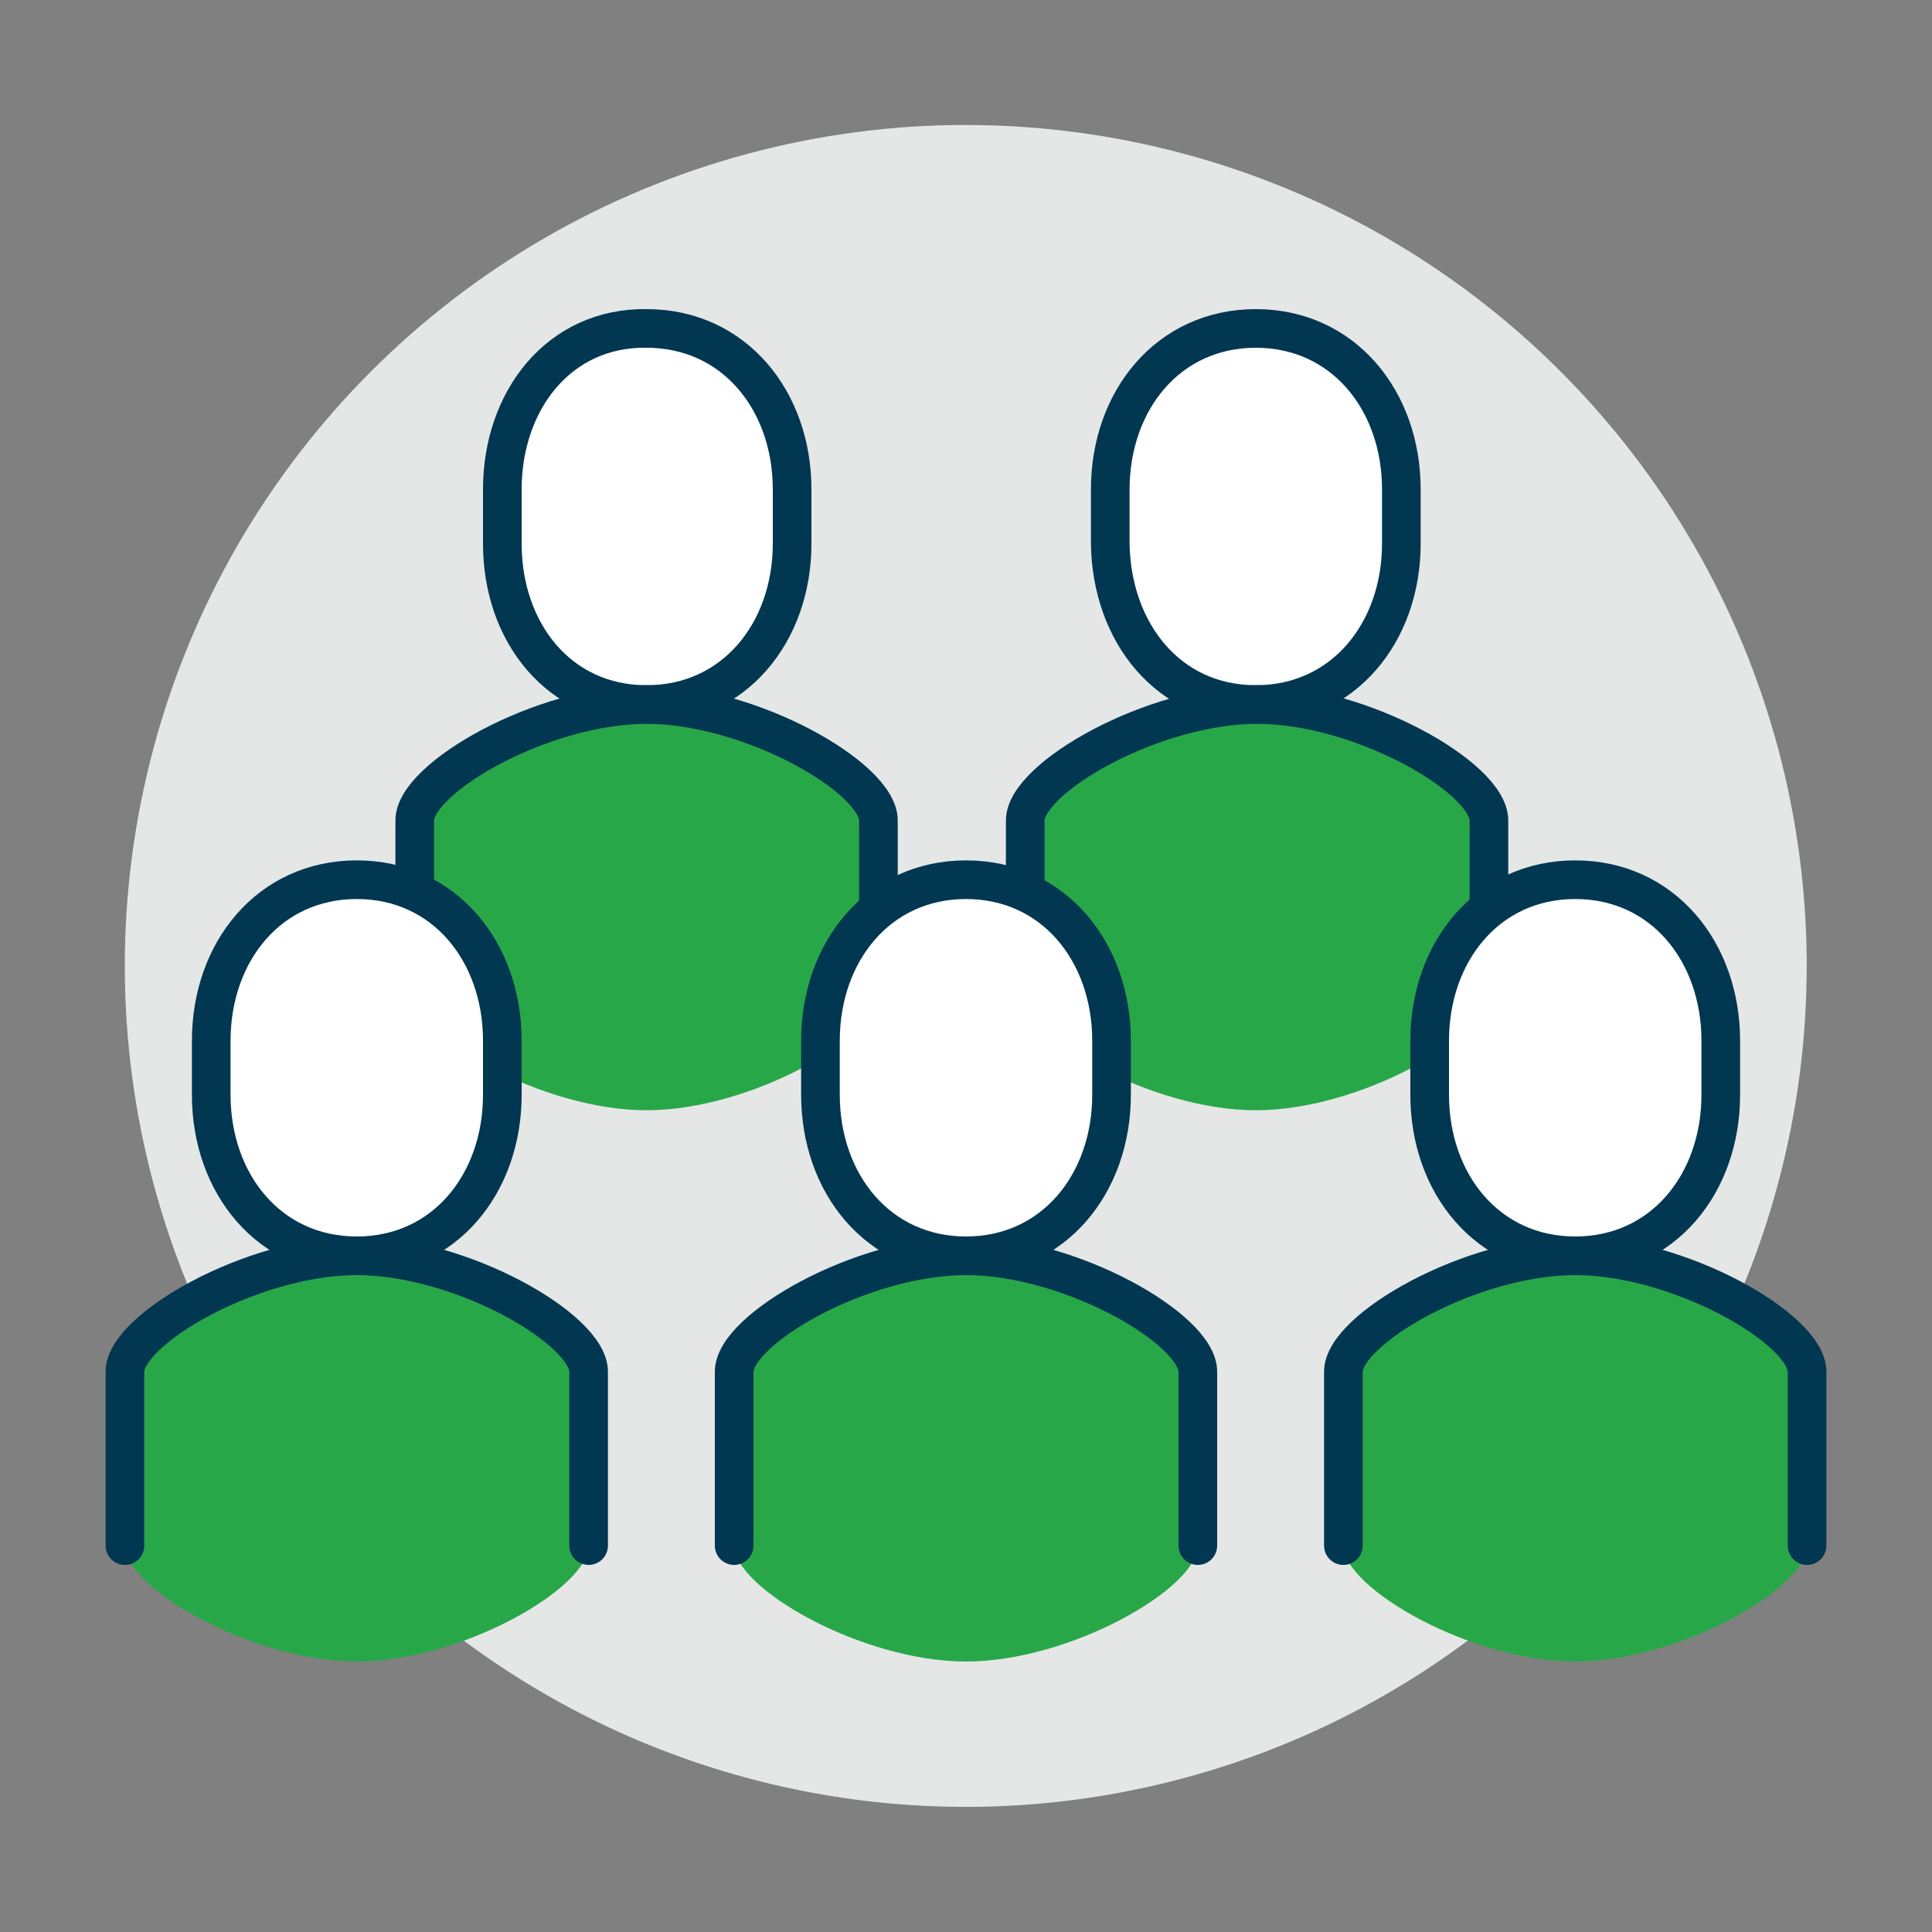
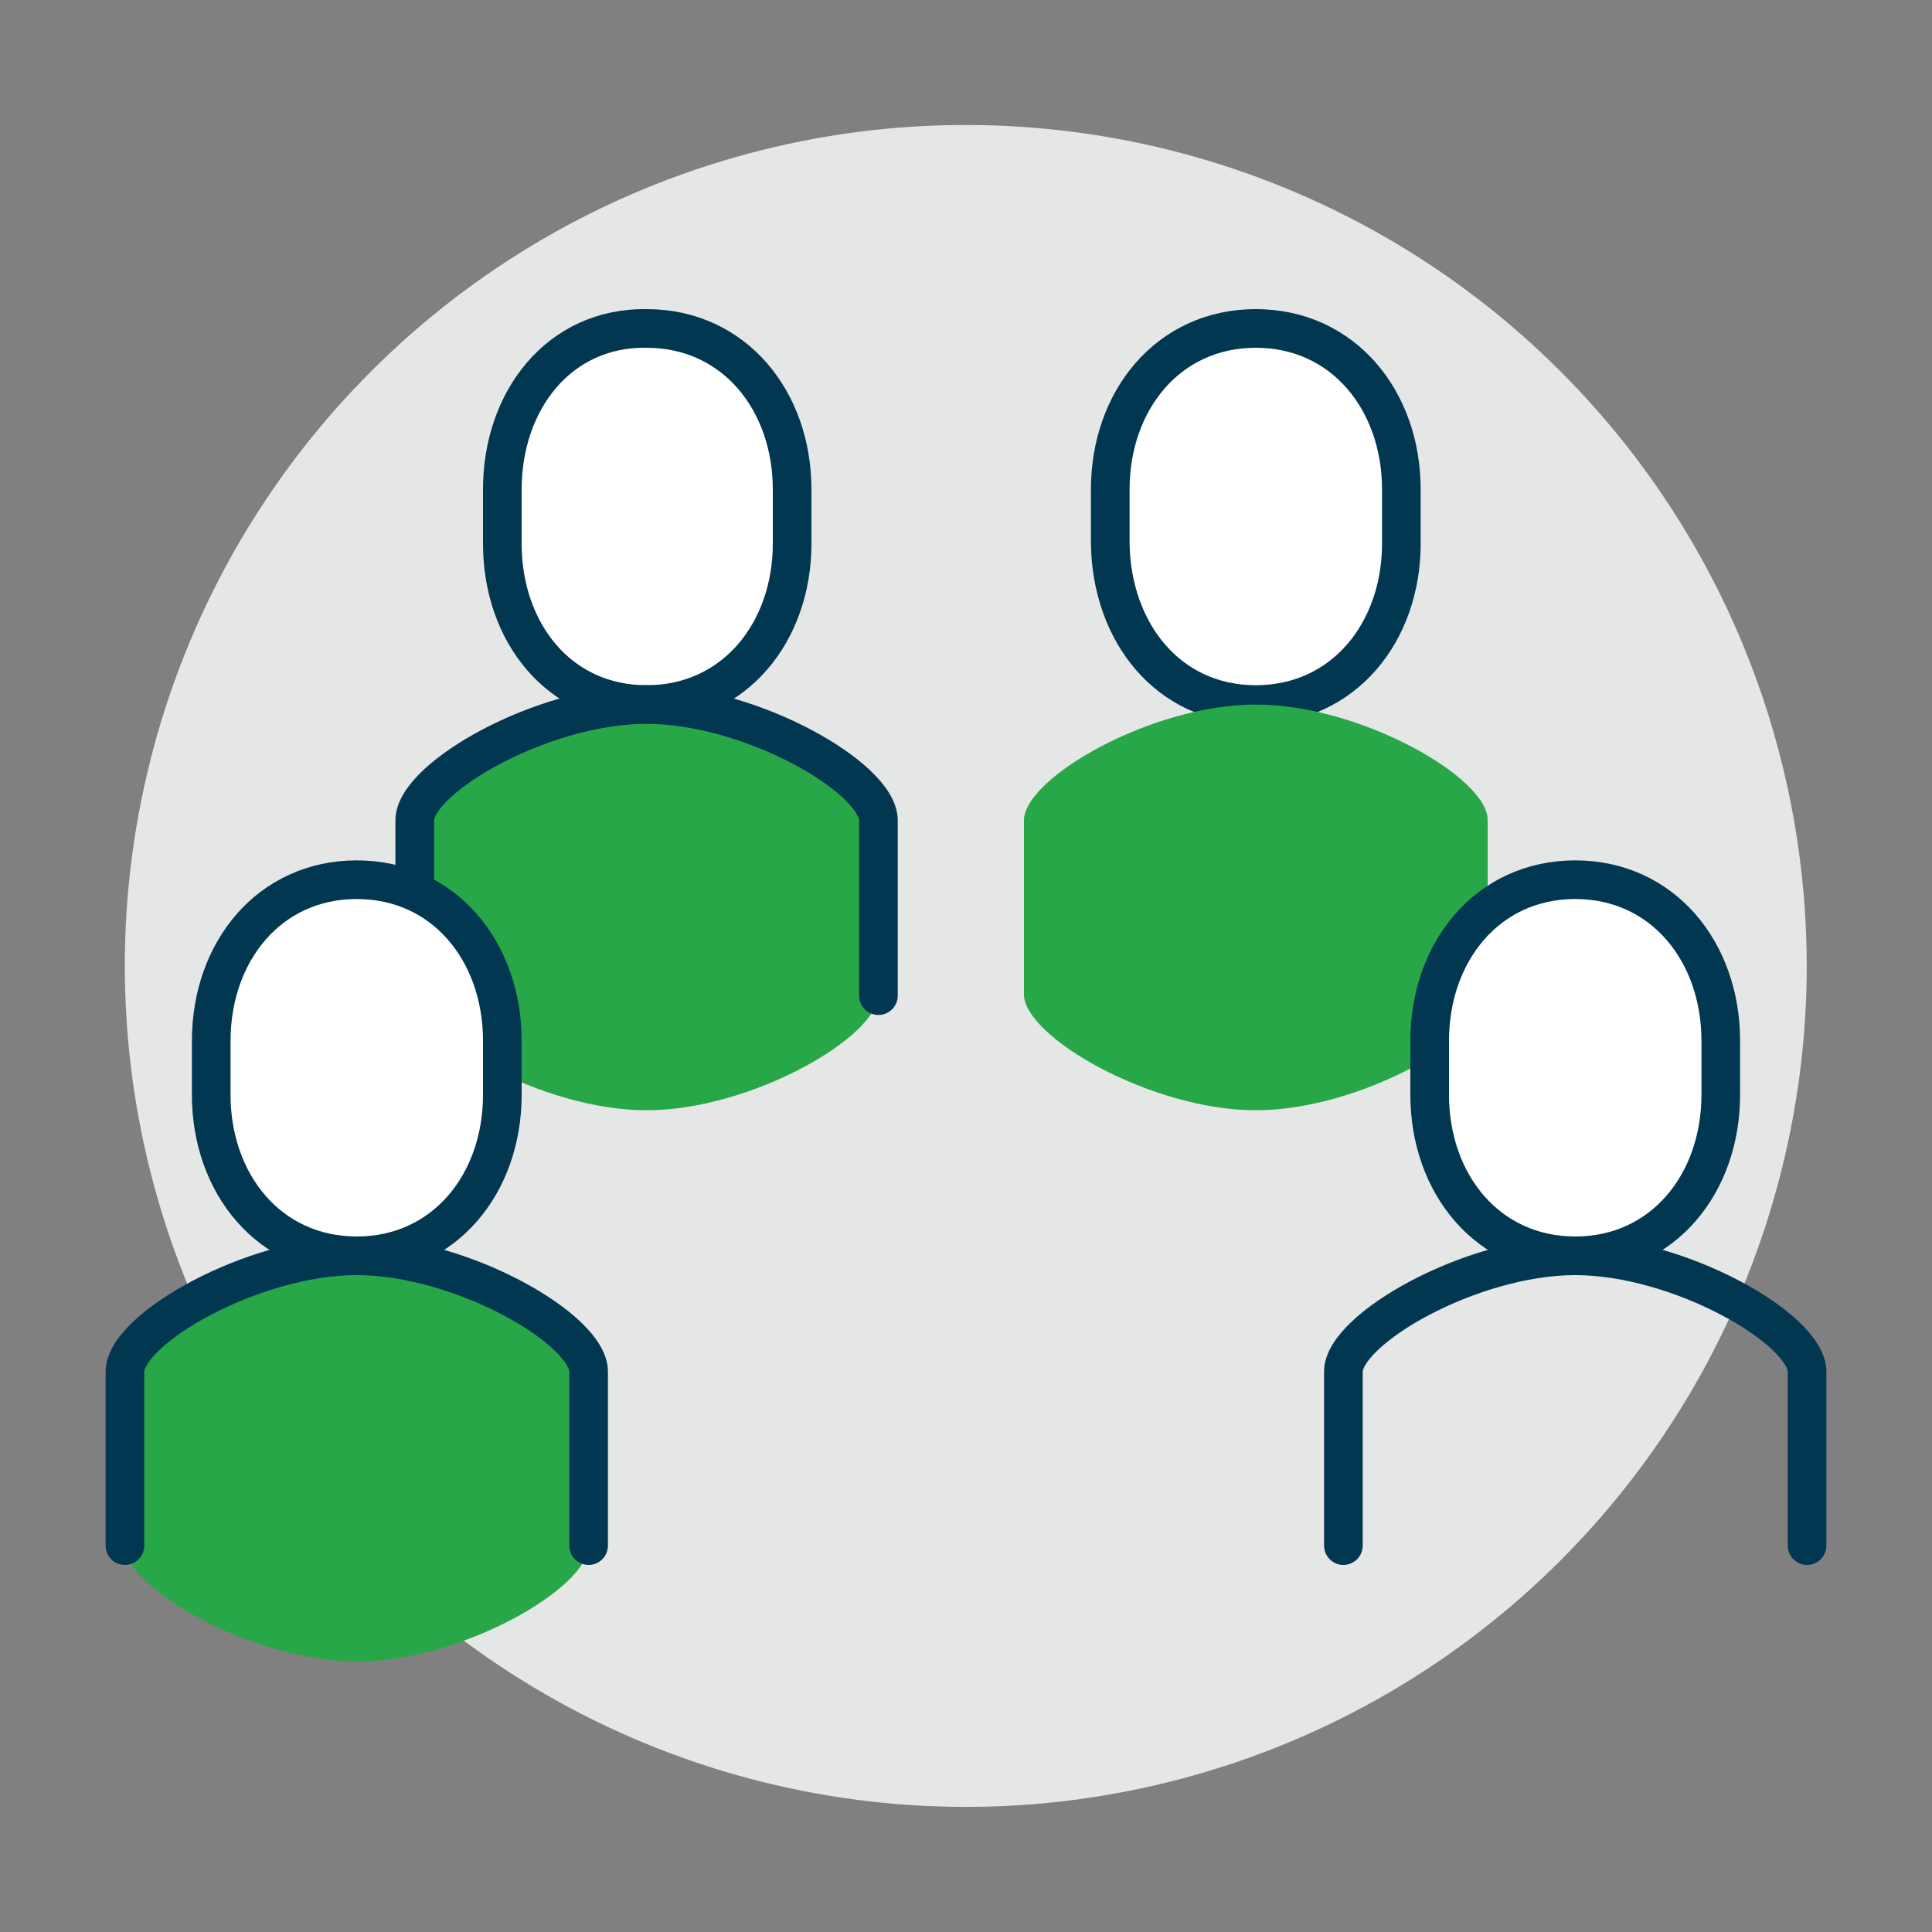
<svg xmlns="http://www.w3.org/2000/svg" version="1.1" id="Layer_1" x="0px" y="0px" viewBox="0 0 150 150" style="enable-background:new 0 0 150 150;" xml:space="preserve">
  <rect x="0" y="0" width="150" height="150" fill="#808080" stroke="none" />
  <style type="text/css">
	.st0{fill:#E5E6E6;}
	.st1{fill:#FFFFFF;stroke:#013751;stroke-width:3;stroke-miterlimit:10;}
	.st2{fill:#28A749;}
	.st3{fill:none;stroke:#013751;stroke-width:3;stroke-linecap:round;stroke-linejoin:round;stroke-miterlimit:10;}
</style>
  <g>
    <ellipse transform="matrix(0.707 -0.707 0.707 0.707 -31.068 74.995)" class="st0" cx="75" cy="75" rx="65.3" ry="65.3" />
    <g>
      <path class="st1" d="M50.2,54.7c6.8,0,11.3-5.6,11.3-12.5V38c0-6.9-4.5-12.5-11.3-12.5C43.4,25.4,39,31.1,39,38v4.2    C39,49.1,43.4,54.7,50.2,54.7z" />
      <path class="st2" d="M50.2,54.7c-8.1,0-18,5.7-18,9v13.5c0,3.3,9.9,9,18,9s18-5.7,18-9V63.7C68.2,60.4,58.3,54.7,50.2,54.7z" />
      <path class="st3" d="M68.2,77.3V63.7c0-3.3-9.9-9-18-9h0h0h0c-8.1,0-18,5.7-18,9v13.5" />
    </g>
    <g>
      <path class="st1" d="M27.7,97.5C34.5,97.5,39,91.9,39,85v-4.2c0-6.9-4.5-12.5-11.3-12.5c-6.8,0-11.3,5.6-11.3,12.5V85    C16.4,91.9,20.9,97.5,27.7,97.5z" />
      <path class="st2" d="M27.7,97.5c-8.1,0-18,5.7-18,9V120c0,3.3,9.9,9,18,9s18-5.7,18-9v-13.5C45.7,103.2,35.8,97.5,27.7,97.5z" />
      <path class="st3" d="M45.7,120v-13.5c0-3.3-9.9-9-18-9h0h0h0c-8.1,0-18,5.7-18,9V120" />
    </g>
    <g>
      <path class="st1" d="M97.5,54.7c6.8,0,11.3-5.6,11.3-12.5V38c0-6.9-4.5-12.5-11.3-12.5c-6.8,0-11.3,5.6-11.3,12.5v4.2    C86.3,49.1,90.7,54.7,97.5,54.7z" />
      <path class="st2" d="M97.5,54.7c-8.1,0-18,5.7-18,9v13.5c0,3.3,9.9,9,18,9s18-5.7,18-9V63.7C115.6,60.4,105.6,54.7,97.5,54.7z" />
-       <path class="st3" d="M115.6,77.3V63.7c0-3.3-9.9-9-18-9h0h0h0c-8.1,0-18,5.7-18,9v13.5" />
    </g>
    <g>
-       <path class="st1" d="M75,97.5c6.8,0,11.3-5.6,11.3-12.5v-4.2c0-6.9-4.5-12.5-11.3-12.5c-6.8,0-11.3,5.6-11.3,12.5V85    C63.7,91.9,68.2,97.5,75,97.5z" />
-       <path class="st2" d="M75,97.5c-8.1,0-18,5.7-18,9V120c0,3.3,9.9,9,18,9s18-5.7,18-9v-13.5C93,103.2,83.1,97.5,75,97.5z" />
-       <path class="st3" d="M93,120v-13.5c0-3.3-9.9-9-18-9h0h0h0c-8.1,0-18,5.7-18,9V120" />
-     </g>
+       </g>
    <g>
      <path class="st1" d="M122.3,97.5c6.8,0,11.3-5.6,11.3-12.5v-4.2c0-6.9-4.5-12.5-11.3-12.5c-6.8,0-11.3,5.6-11.3,12.5V85    C111,91.9,115.5,97.5,122.3,97.5z" />
-       <path class="st2" d="M122.3,97.5c-8.1,0-18,5.7-18,9V120c0,3.3,9.9,9,18,9s18-5.7,18-9v-13.5C140.3,103.2,130.4,97.5,122.3,97.5z" />
      <path class="st3" d="M140.3,120v-13.5c0-3.3-9.9-9-18-9h0h0h0c-8.1,0-18,5.7-18,9V120" />
    </g>
  </g>
</svg>